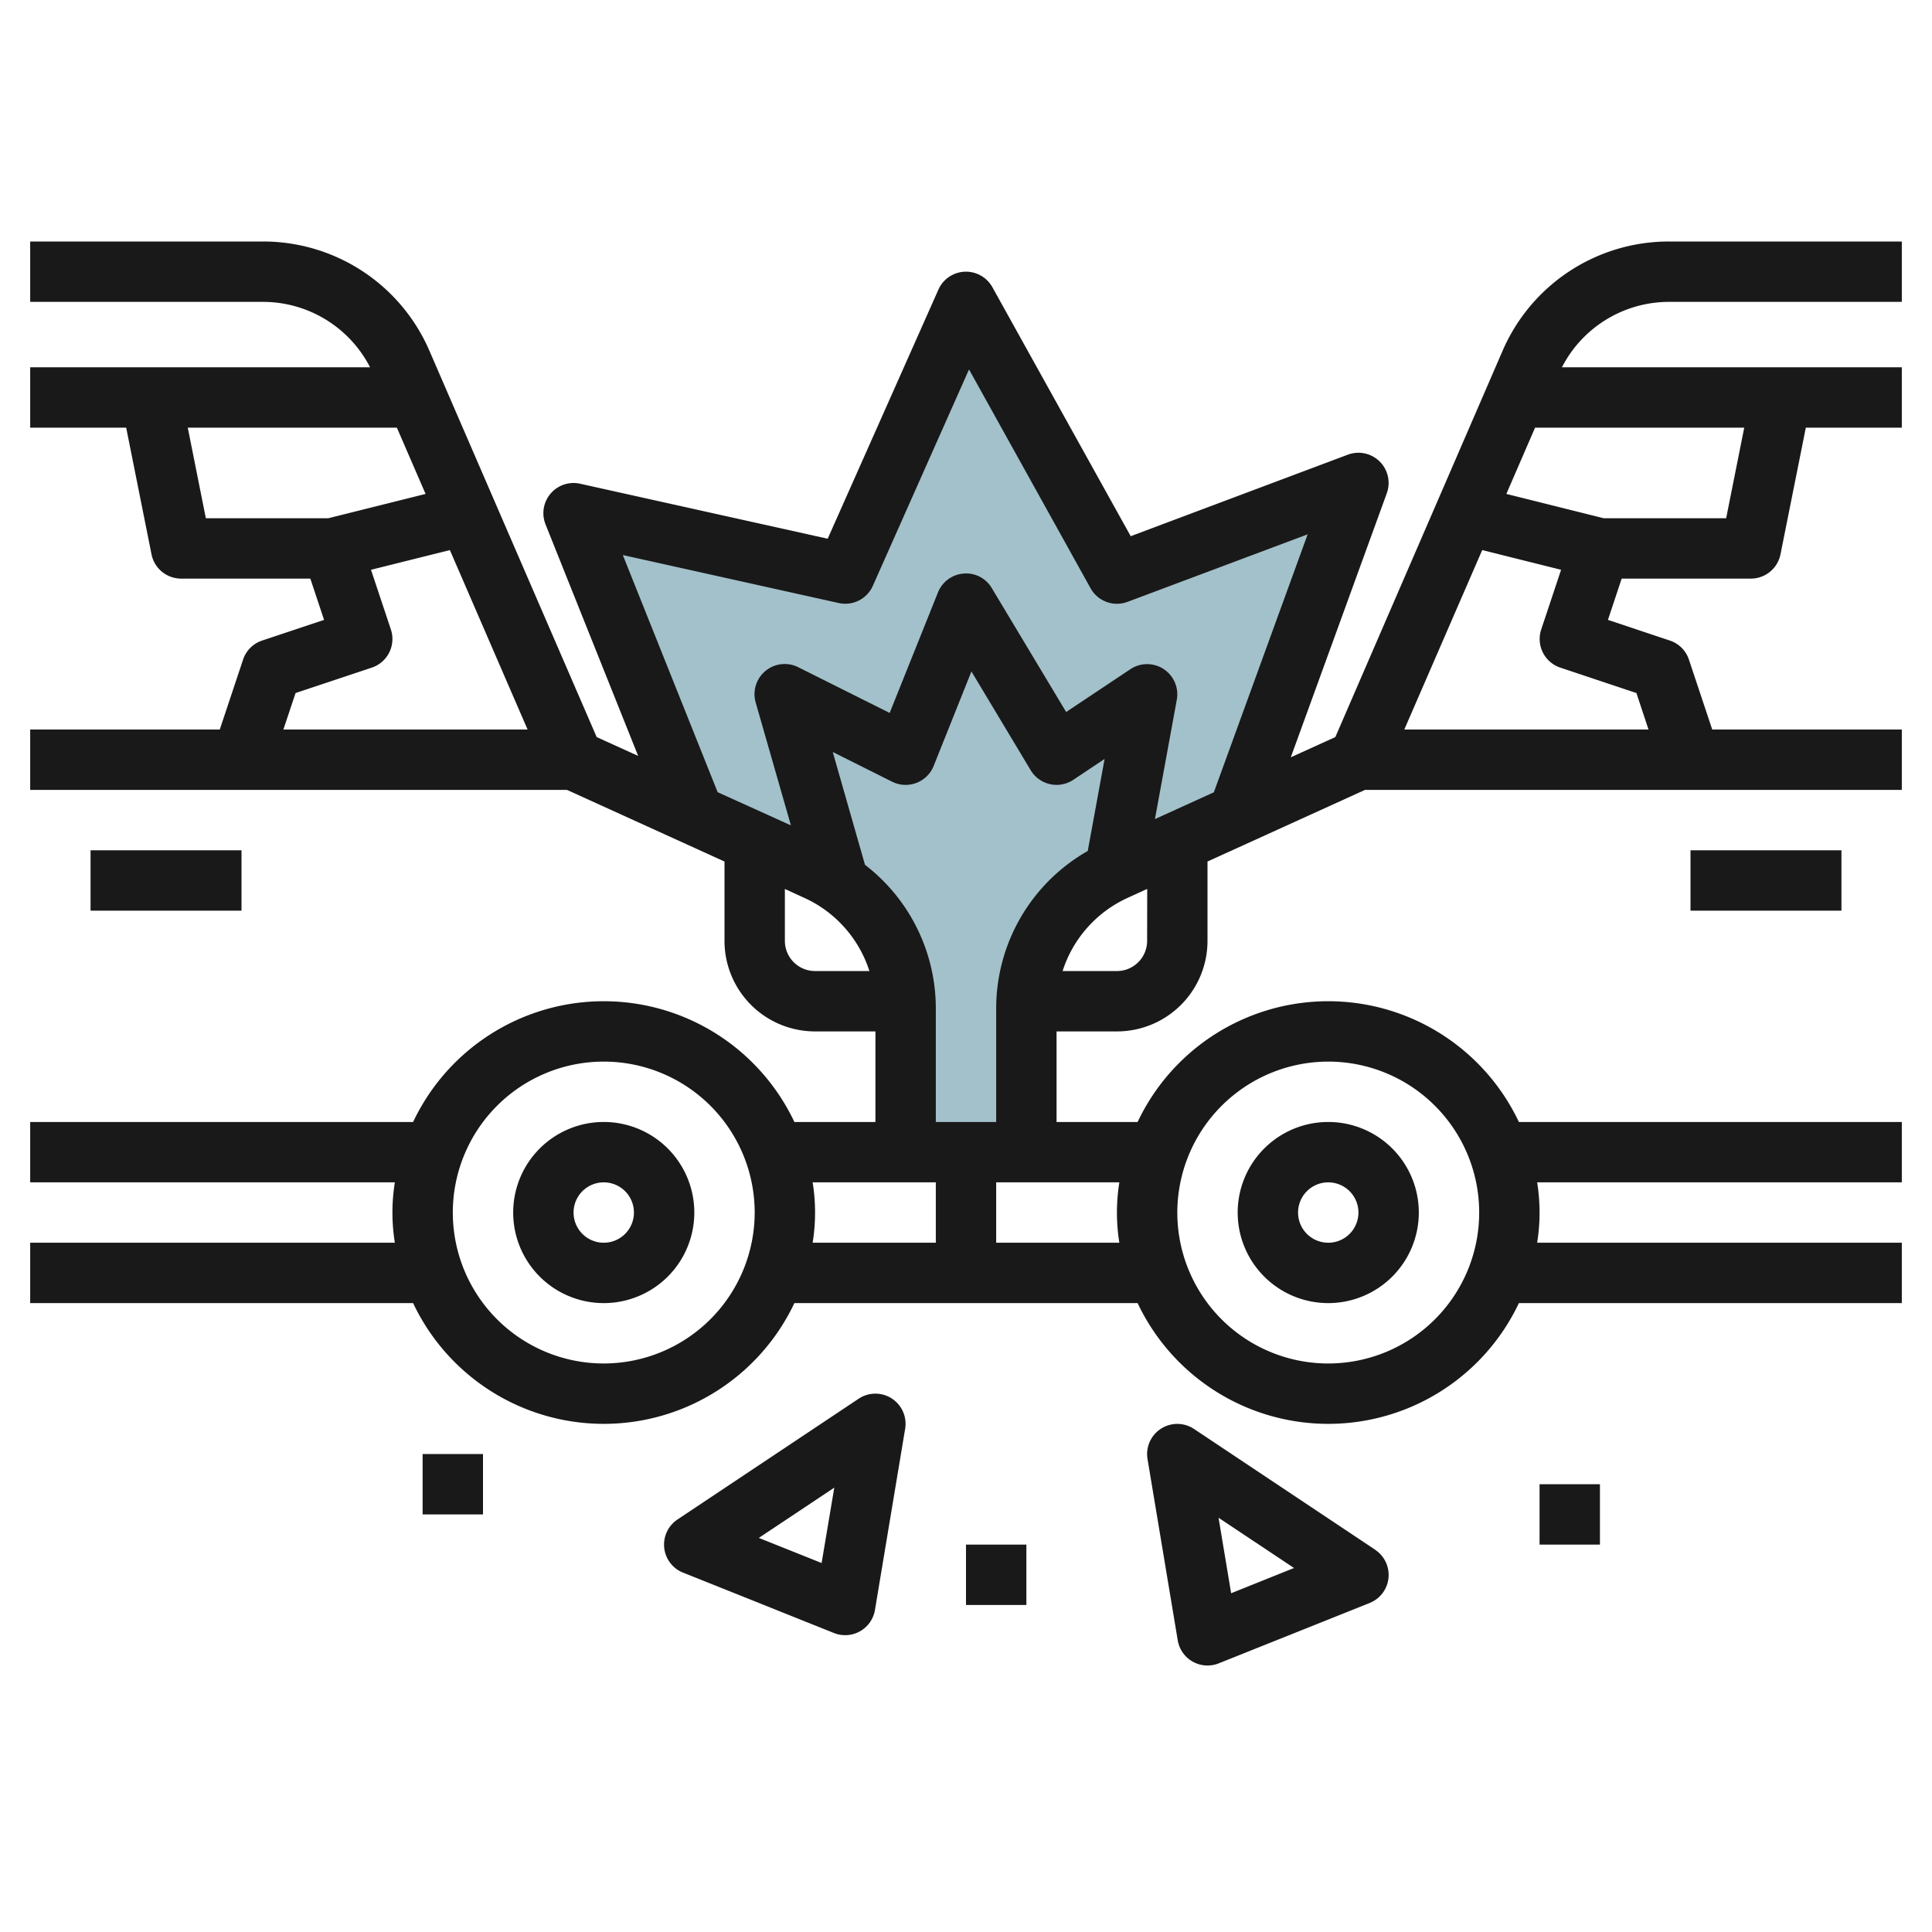
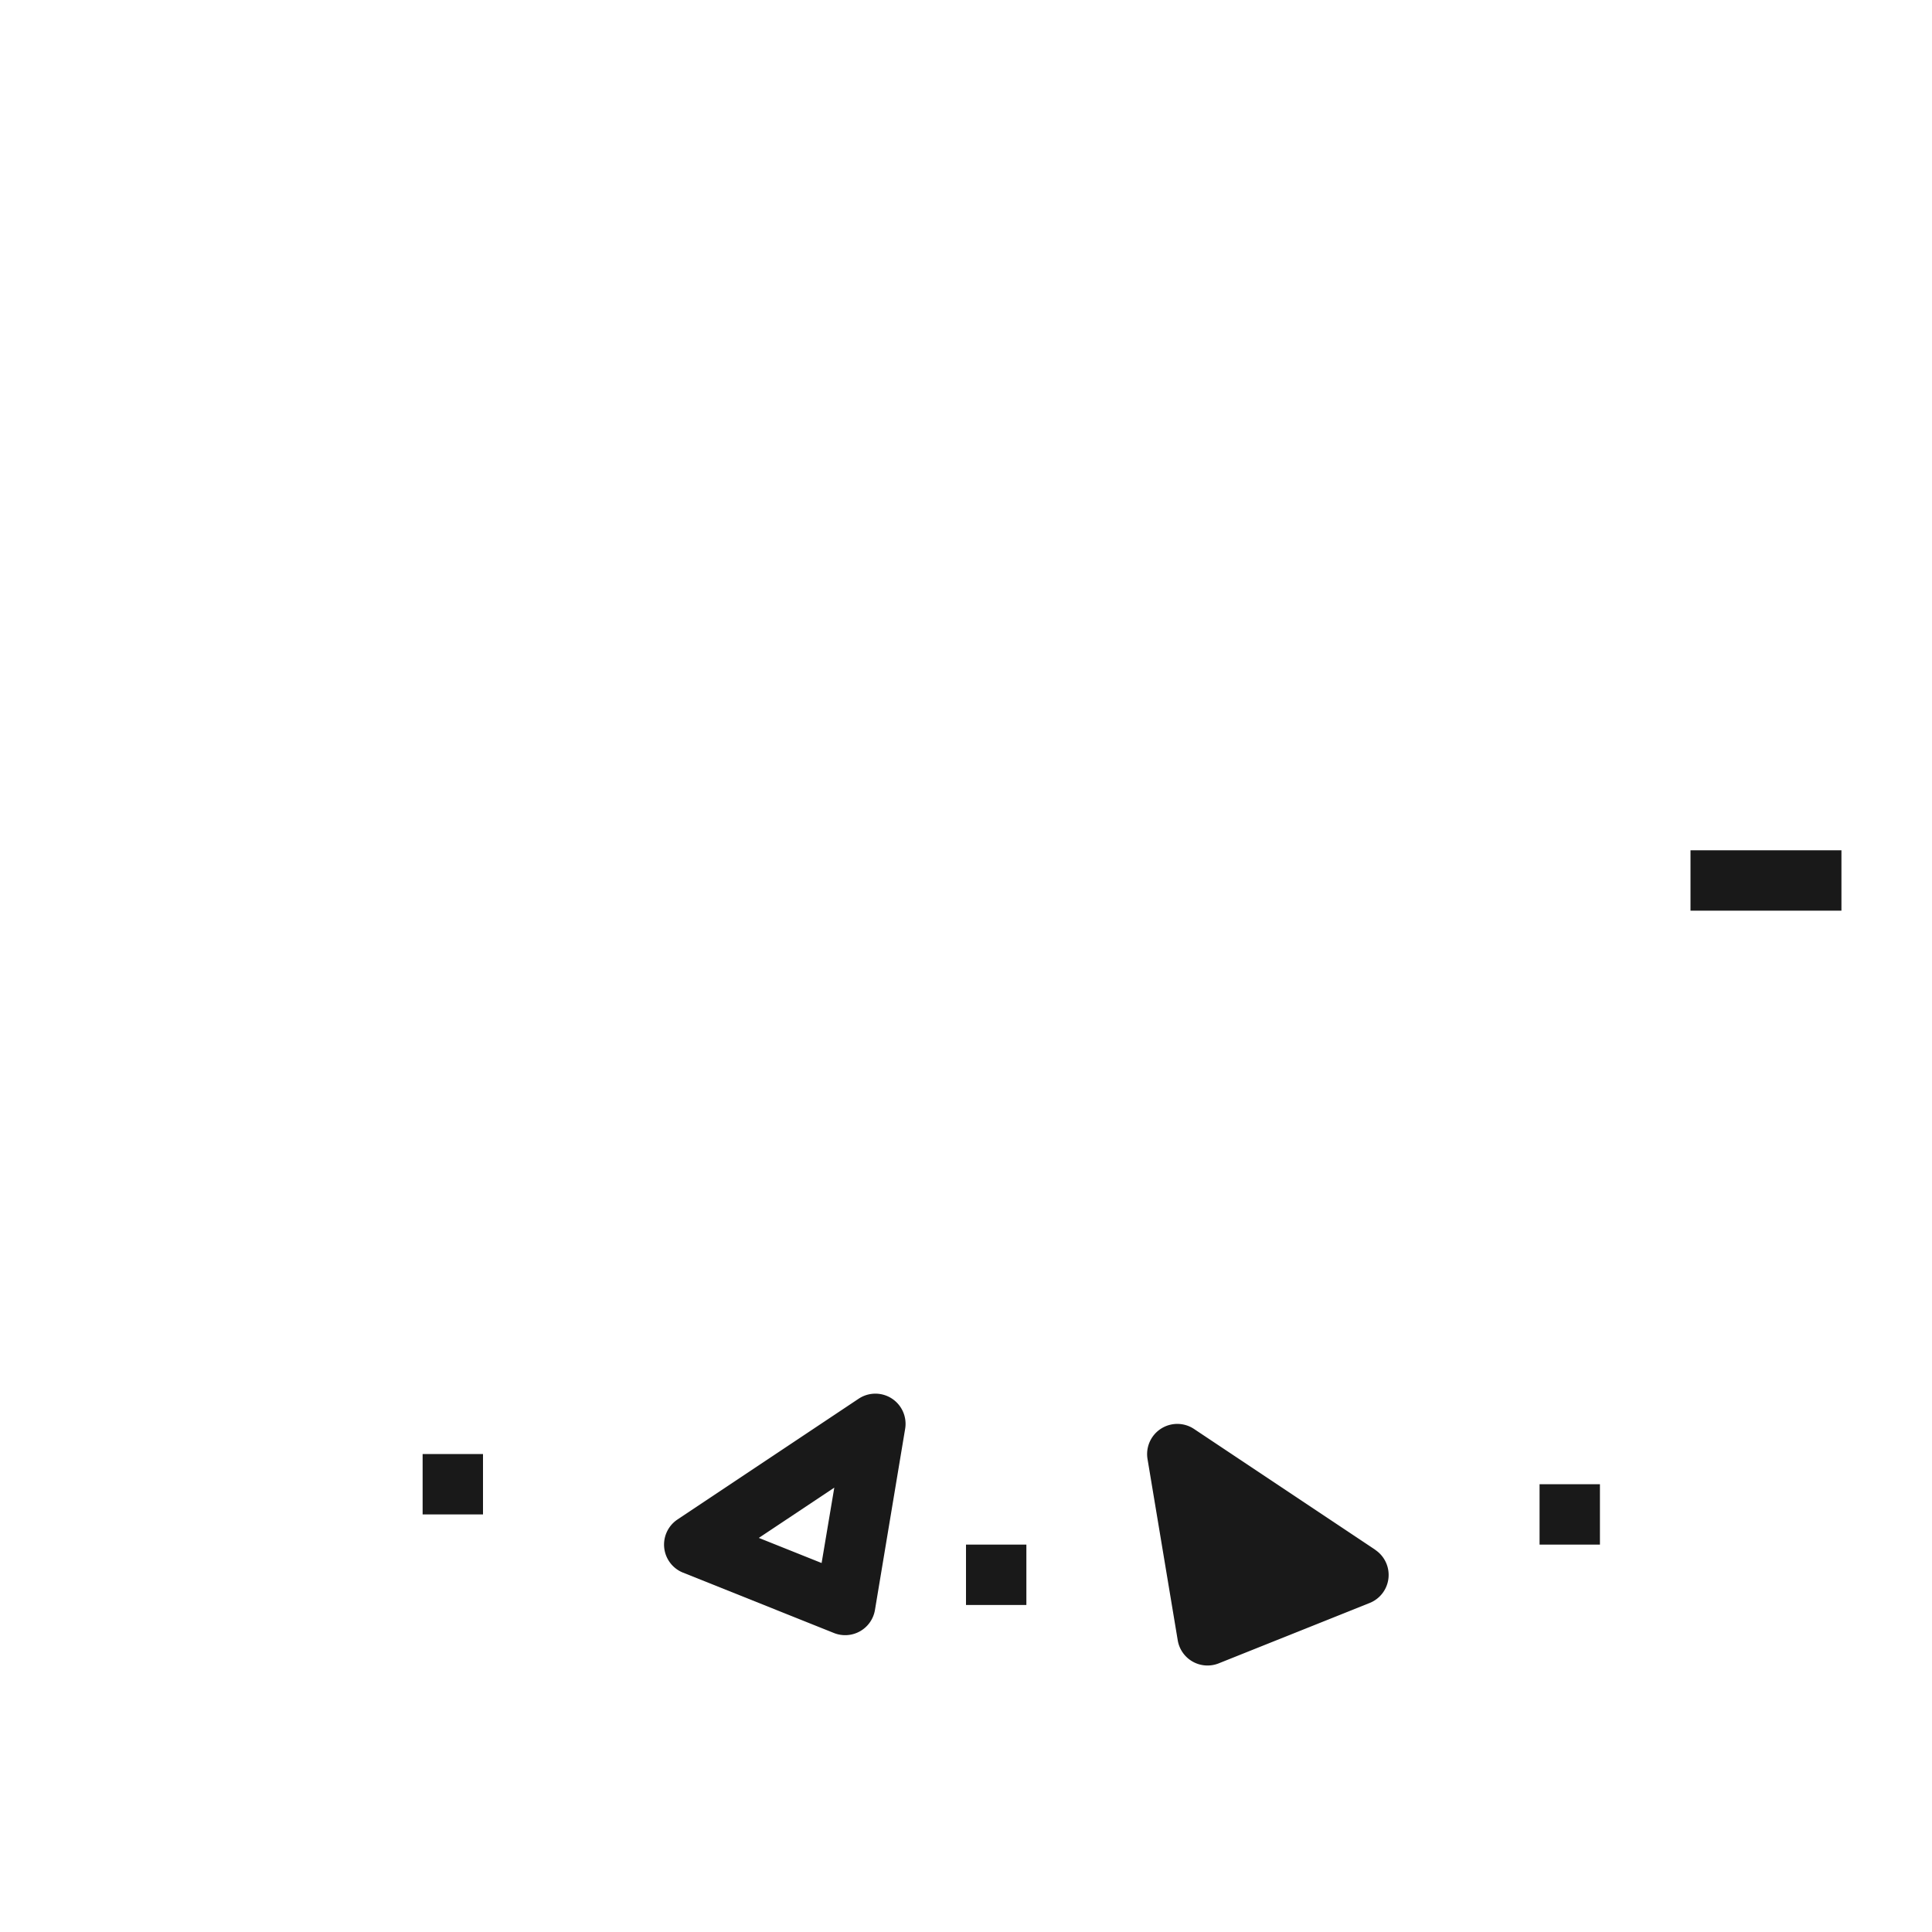
<svg xmlns="http://www.w3.org/2000/svg" id="Layer_3" height="512" viewBox="0 0 64 64" width="512" data-name="Layer 3">
-   <path d="m37 19-5-9-4 9-9-2 3.993 9.983 4.076 1.852a5 5 0 0 1 2.931 4.552v4.613h4v-4.613a5 5 0 0 1 2.931-4.552l4.075-1.852 3.994-10.983z" fill="#a3c1ca" />
  <g fill="#191919">
-     <path d="m20 37.167a3 3 0 1 0 3 3 3 3 0 0 0 -3-3zm0 4a1 1 0 1 1 1-1 1 1 0 0 1 -1 1z" />
-     <path d="m3 28.167h5v2h-5z" />
-     <path d="m55.284 10h7.716v-2h-7.716a6 6 0 0 0 -5.507 3.616l-5.542 12.8-1.476.671 3.18-8.746a1 1 0 0 0 -1.291-1.279l-7.192 2.7-4.582-8.248a1 1 0 0 0 -1.788.08l-3.668 8.252-8.2-1.822a1 1 0 0 0 -1.146 1.348l3.068 7.669-1.374-.624-5.542-12.8a6 6 0 0 0 -5.508-3.617h-7.716v2h7.716a3.99 3.99 0 0 1 3.543 2.167h-11.259v2h3.18l.84 4.2a1 1 0 0 0 .98.8h4.28l.455 1.368-2.051.684a.994.994 0 0 0 -.632.632l-.772 2.316h-6.28v2h17.784l5.216 2.372v2.628a3 3 0 0 0 3 3h2v3h-2.685a6.985 6.985 0 0 0 -12.63 0h-12.685v2h12.08a6.29 6.29 0 0 0 0 2h-12.08v2h12.685a6.985 6.985 0 0 0 12.63 0h11.37a6.985 6.985 0 0 0 12.63 0h12.685v-2h-12.08a6.29 6.29 0 0 0 0-2h12.08v-2h-12.685a6.985 6.985 0 0 0 -12.63 0h-2.685v-3h2a3 3 0 0 0 3-3v-2.628l5.216-2.372h17.784v-2h-6.28l-.772-2.316a.994.994 0 0 0 -.632-.632l-2.051-.684.455-1.368h4.28a1 1 0 0 0 .98-.8l.84-4.2h3.18v-2h-11.259a3.99 3.99 0 0 1 3.543-2.167zm-49.064 4.167h6.927l.951 2.195-3.221.805h-4.058zm3.571 8.791 2.525-.842a1 1 0 0 0 .632-1.265l-.658-1.976 2.613-.653 2.574 5.945h-8.09zm10.841-4.571 7.151 1.589a1 1 0 0 0 1.131-.57l3.186-7.168 4.026 7.248a1 1 0 0 0 1.226.451l5.966-2.237-3.108 8.546-1.951.887.724-3.953a1 1 0 0 0 -1.538-1.012l-2.127 1.418-2.461-4.1a.985.985 0 0 0 -.937-.486 1 1 0 0 0 -.849.625l-1.6 3.992-3.029-1.515a1 1 0 0 0 -1.409 1.17l1.167 4.07-2.427-1.1zm5.368 12.78v-1.719l.655.3a4.005 4.005 0 0 1 2.145 2.419h-1.8a1 1 0 0 1 -1-1zm-6 14a5 5 0 1 1 5-5 5.006 5.006 0 0 1 -5 5zm6.92-6h4.08v2h-4.08a6.29 6.29 0 0 0 0-2zm17.08-4a5 5 0 1 1 -5 5 5.006 5.006 0 0 1 5-5zm-6.92 6h-4.08v-2h4.08a6.29 6.29 0 0 0 0 2zm-6.08-4v-3.78a6 6 0 0 0 -2.346-4.739l-1.068-3.737 1.967.984a1 1 0 0 0 1.376-.523l1.251-3.129 1.963 3.272a1 1 0 0 0 1.412.317l1.036-.691-.558 3.049a6 6 0 0 0 -3.033 5.197v3.78zm7-6a1 1 0 0 1 -1 1h-1.8a4.005 4.005 0 0 1 2.148-2.421l.655-.3zm16.209-8.209.4 1.209h-8.09l2.581-5.945 2.613.653-.658 1.976a1 1 0 0 0 .632 1.265zm2.972-5.791h-4.058l-3.223-.805.951-2.195h6.929z" />
-     <path d="m44 43.167a3 3 0 1 0 -3-3 3 3 0 0 0 3 3zm0-4a1 1 0 1 1 -1 1 1 1 0 0 1 1-1z" />
    <path d="m56 28.167h5v2h-5z" />
    <path d="m29.543 46.328a1 1 0 0 0 -1.1.007l-6 4a1 1 0 0 0 .184 1.761l5 2a1 1 0 0 0 1.357-.764l1-6a1 1 0 0 0 -.441-1.004zm-2.326 5.449-2.08-.832 2.5-1.665z" />
-     <path d="m45.555 51.337-6-4a1 1 0 0 0 -1.541 1l1 6a1 1 0 0 0 1.357.764l5-2a1 1 0 0 0 .184-1.761zm-4.772 1.441-.417-2.5 2.5 1.664z" />
+     <path d="m45.555 51.337-6-4a1 1 0 0 0 -1.541 1l1 6a1 1 0 0 0 1.357.764l5-2a1 1 0 0 0 .184-1.761zz" />
    <path d="m51 49.167h2v2h-2z" />
    <path d="m32 51.167h2v2h-2z" />
    <path d="m14 48.167h2v2h-2z" />
  </g>
</svg>